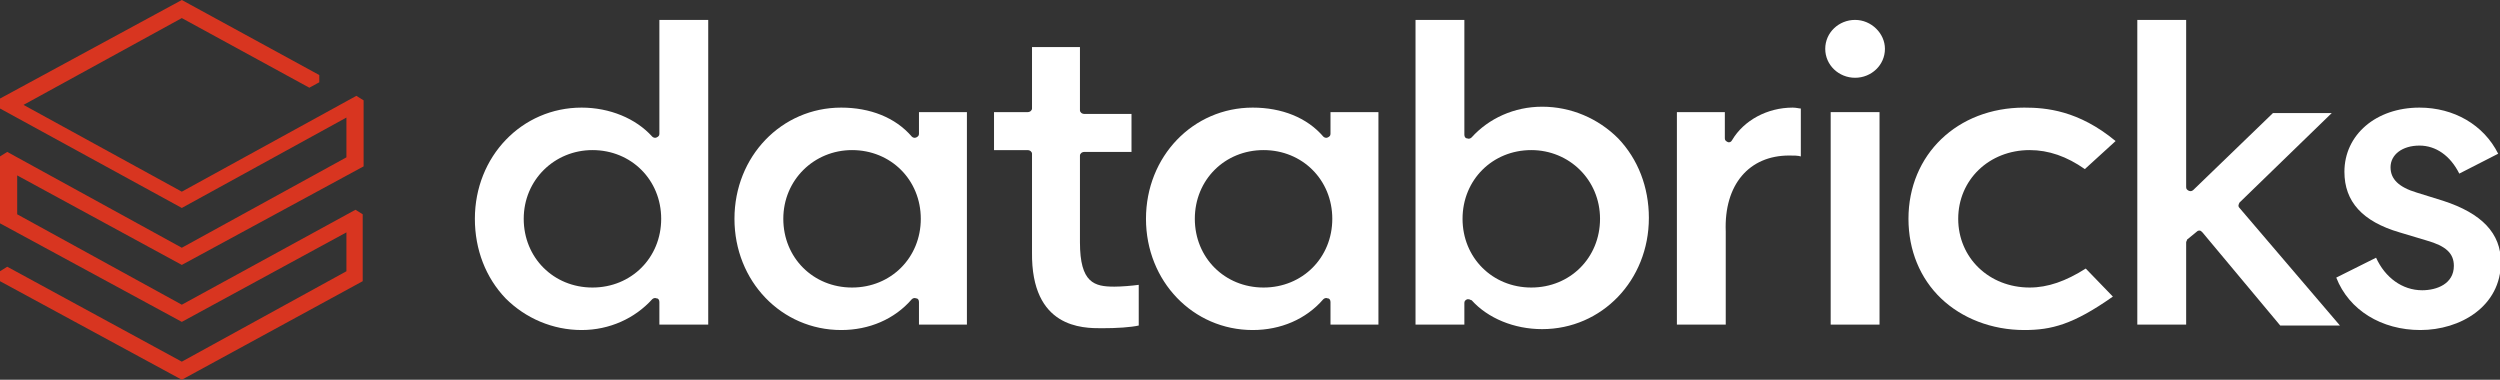
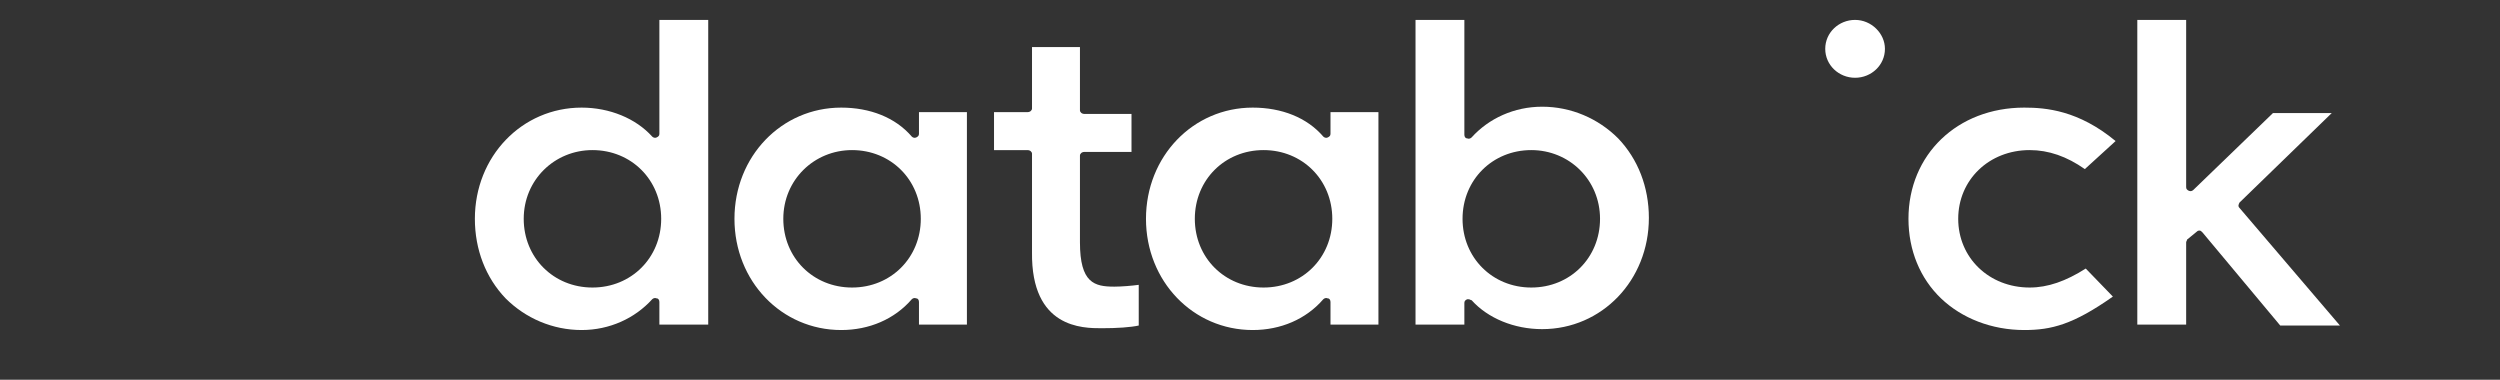
<svg xmlns="http://www.w3.org/2000/svg" width="158" height="24" viewBox="0 0 158 24" fill="none">
  <rect x="0" y="0" width="158" height="24" fill="#333333" stroke="none" />
  <g clip-path="url(#clip0_7469_4091)">
-     <path d="M22.923 17.771V13.543L22.465 13.257L11.49 19.257L1.086 13.543V11.086L11.49 16.743L22.98 10.514V6.343L22.522 6.057L11.49 12.114L1.486 6.629L11.49 1.143L19.55 5.543L20.179 5.2V4.743L11.49 0L0 6.229V6.857L11.49 13.143L21.894 7.429V9.943L11.49 15.657L0.457 9.6L0 9.886V14.114L11.49 20.343L21.894 14.686V17.143L11.49 22.857L0.457 16.857L0 17.143V17.771L11.49 24L22.923 17.771Z" fill="#D83520" />
    <path fill-rule="evenodd" clip-rule="evenodd" d="M44.76 1.258V20.515H41.673V19.086C41.673 18.972 41.616 18.858 41.502 18.858C41.387 18.801 41.273 18.858 41.216 18.915C40.13 20.115 38.529 20.858 36.757 20.858C34.928 20.858 33.213 20.115 31.955 18.858C30.698 17.544 30.012 15.772 30.012 13.829C30.012 9.886 32.984 6.801 36.757 6.801C38.529 6.801 40.187 7.486 41.216 8.629C41.273 8.686 41.387 8.744 41.502 8.686C41.616 8.629 41.673 8.572 41.673 8.458V1.258H44.76ZM33.099 13.829C33.099 16.286 34.985 18.172 37.443 18.172C39.901 18.172 41.787 16.286 41.787 13.829C41.787 11.372 39.901 9.486 37.443 9.486C35.042 9.486 33.099 11.372 33.099 13.829Z" fill="white" />
    <path fill-rule="evenodd" clip-rule="evenodd" d="M61.109 7.087V20.515H58.079V19.087C58.079 18.972 58.022 18.858 57.908 18.858C57.794 18.801 57.679 18.858 57.622 18.915C56.536 20.172 54.935 20.858 53.163 20.858C49.391 20.858 46.418 17.772 46.418 13.829C46.418 9.886 49.391 6.801 53.163 6.801C54.992 6.801 56.593 7.429 57.622 8.629C57.679 8.687 57.794 8.744 57.908 8.687C58.022 8.629 58.079 8.572 58.079 8.458V7.087H61.109ZM49.505 13.829C49.505 16.287 51.391 18.172 53.849 18.172C56.307 18.172 58.194 16.287 58.194 13.829C58.194 11.372 56.307 9.486 53.849 9.486C51.448 9.486 49.505 11.372 49.505 13.829Z" fill="white" />
    <path fill-rule="evenodd" clip-rule="evenodd" d="M87.117 7.087V20.515H84.087V19.087C84.087 18.972 84.03 18.858 83.916 18.858C83.801 18.801 83.687 18.858 83.63 18.915C82.544 20.172 80.943 20.858 79.171 20.858C75.398 20.858 72.426 17.772 72.426 13.829C72.426 9.886 75.398 6.801 79.171 6.801C81 6.801 82.601 7.429 83.63 8.629C83.687 8.687 83.801 8.744 83.916 8.687C84.03 8.629 84.087 8.572 84.087 8.458V7.087H87.117ZM75.513 13.829C75.513 16.287 77.399 18.172 79.857 18.172C82.315 18.172 84.201 16.287 84.201 13.829C84.201 11.372 82.315 9.486 79.857 9.486C77.399 9.486 75.513 11.372 75.513 13.829Z" fill="white" />
    <path fill-rule="evenodd" clip-rule="evenodd" d="M92.834 18.915C92.776 18.915 92.776 18.915 92.719 18.915C92.605 18.972 92.548 19.029 92.548 19.143V20.515H89.461V1.258H92.548V8.515C92.548 8.629 92.605 8.744 92.719 8.744C92.834 8.801 92.948 8.744 93.005 8.686C94.091 7.486 95.692 6.744 97.464 6.744C99.293 6.744 101.008 7.486 102.266 8.744C103.523 10.058 104.209 11.829 104.209 13.772C104.209 17.715 101.237 20.801 97.464 20.801C95.692 20.801 94.034 20.115 93.005 18.972C92.948 18.972 92.891 18.915 92.834 18.915ZM96.778 9.486C94.32 9.486 92.433 11.372 92.433 13.829C92.433 16.286 94.32 18.172 96.778 18.172C99.236 18.172 101.122 16.286 101.122 13.829C101.122 11.372 99.179 9.486 96.778 9.486Z" fill="white" />
-     <path d="M113.069 9.829C113.355 9.829 113.64 9.829 113.812 9.886V6.858C113.698 6.858 113.526 6.801 113.297 6.801C111.697 6.801 110.211 7.601 109.467 8.858C109.41 8.972 109.296 9.029 109.182 8.972C109.067 8.915 109.01 8.858 109.01 8.744V7.087H105.98V20.515H109.067V14.629C108.953 11.658 110.554 9.829 113.069 9.829Z" fill="white" />
-     <path d="M118.786 7.086H115.699V20.515H118.786V7.086Z" fill="white" />
+     <path d="M118.786 7.086V20.515H118.786V7.086Z" fill="white" />
    <path d="M117.242 1.258C116.213 1.258 115.355 2.058 115.355 3.086C115.355 4.115 116.213 4.915 117.242 4.915C118.271 4.915 119.128 4.115 119.128 3.086C119.128 2.115 118.271 1.258 117.242 1.258Z" fill="white" />
    <path d="M127.932 6.801C123.702 6.801 120.615 9.772 120.615 13.829C120.615 15.829 121.358 17.601 122.673 18.858C123.988 20.115 125.874 20.858 127.932 20.858C129.647 20.858 131.019 20.515 133.534 18.744L131.819 16.972C130.562 17.772 129.418 18.172 128.275 18.172C125.703 18.172 123.759 16.287 123.759 13.829C123.759 11.372 125.703 9.486 128.275 9.486C129.476 9.486 130.619 9.886 131.762 10.687L133.706 8.915C131.362 6.972 129.304 6.801 127.932 6.801Z" fill="white" />
    <path d="M138.851 14.629C138.908 14.572 138.965 14.572 139.022 14.572C139.08 14.572 139.137 14.629 139.194 14.686L144.11 20.572H147.883L141.538 13.143C141.423 13.029 141.48 12.915 141.538 12.801L147.368 7.144H143.653L138.622 12.001C138.565 12.058 138.451 12.115 138.336 12.058C138.222 12.001 138.165 11.944 138.165 11.829V1.258H135.078V20.515H138.165V15.315C138.165 15.258 138.222 15.201 138.222 15.143L138.851 14.629Z" fill="white" />
-     <path d="M152.969 20.858C155.484 20.858 158.056 19.372 158.056 16.572C158.056 14.744 156.856 13.486 154.398 12.687L152.74 12.172C151.597 11.829 151.082 11.315 151.082 10.572C151.082 9.772 151.825 9.201 152.911 9.201C153.94 9.201 154.855 9.829 155.427 10.972L157.885 9.715C156.97 7.886 155.084 6.801 152.911 6.801C150.168 6.801 148.167 8.515 148.167 10.858C148.167 12.744 149.31 14.001 151.654 14.687L153.369 15.201C154.569 15.544 155.084 16.001 155.084 16.801C155.084 17.944 153.997 18.344 153.083 18.344C151.825 18.344 150.739 17.544 150.168 16.287L147.652 17.544C148.453 19.601 150.511 20.858 152.969 20.858Z" fill="white" />
    <path d="M69.625 20.744C70.597 20.744 71.454 20.687 71.968 20.573V18.001C71.568 18.058 70.882 18.116 70.425 18.116C69.167 18.116 68.253 17.887 68.253 15.316V9.83C68.253 9.716 68.367 9.601 68.539 9.601H71.511V7.201H68.539C68.367 7.201 68.253 7.087 68.253 6.973V2.973H65.223V6.858C65.223 6.973 65.109 7.087 64.937 7.087H62.822V9.487H64.937C65.109 9.487 65.223 9.601 65.223 9.716V15.944C65.166 20.744 68.424 20.744 69.625 20.744Z" fill="white" />
  </g>
</svg>